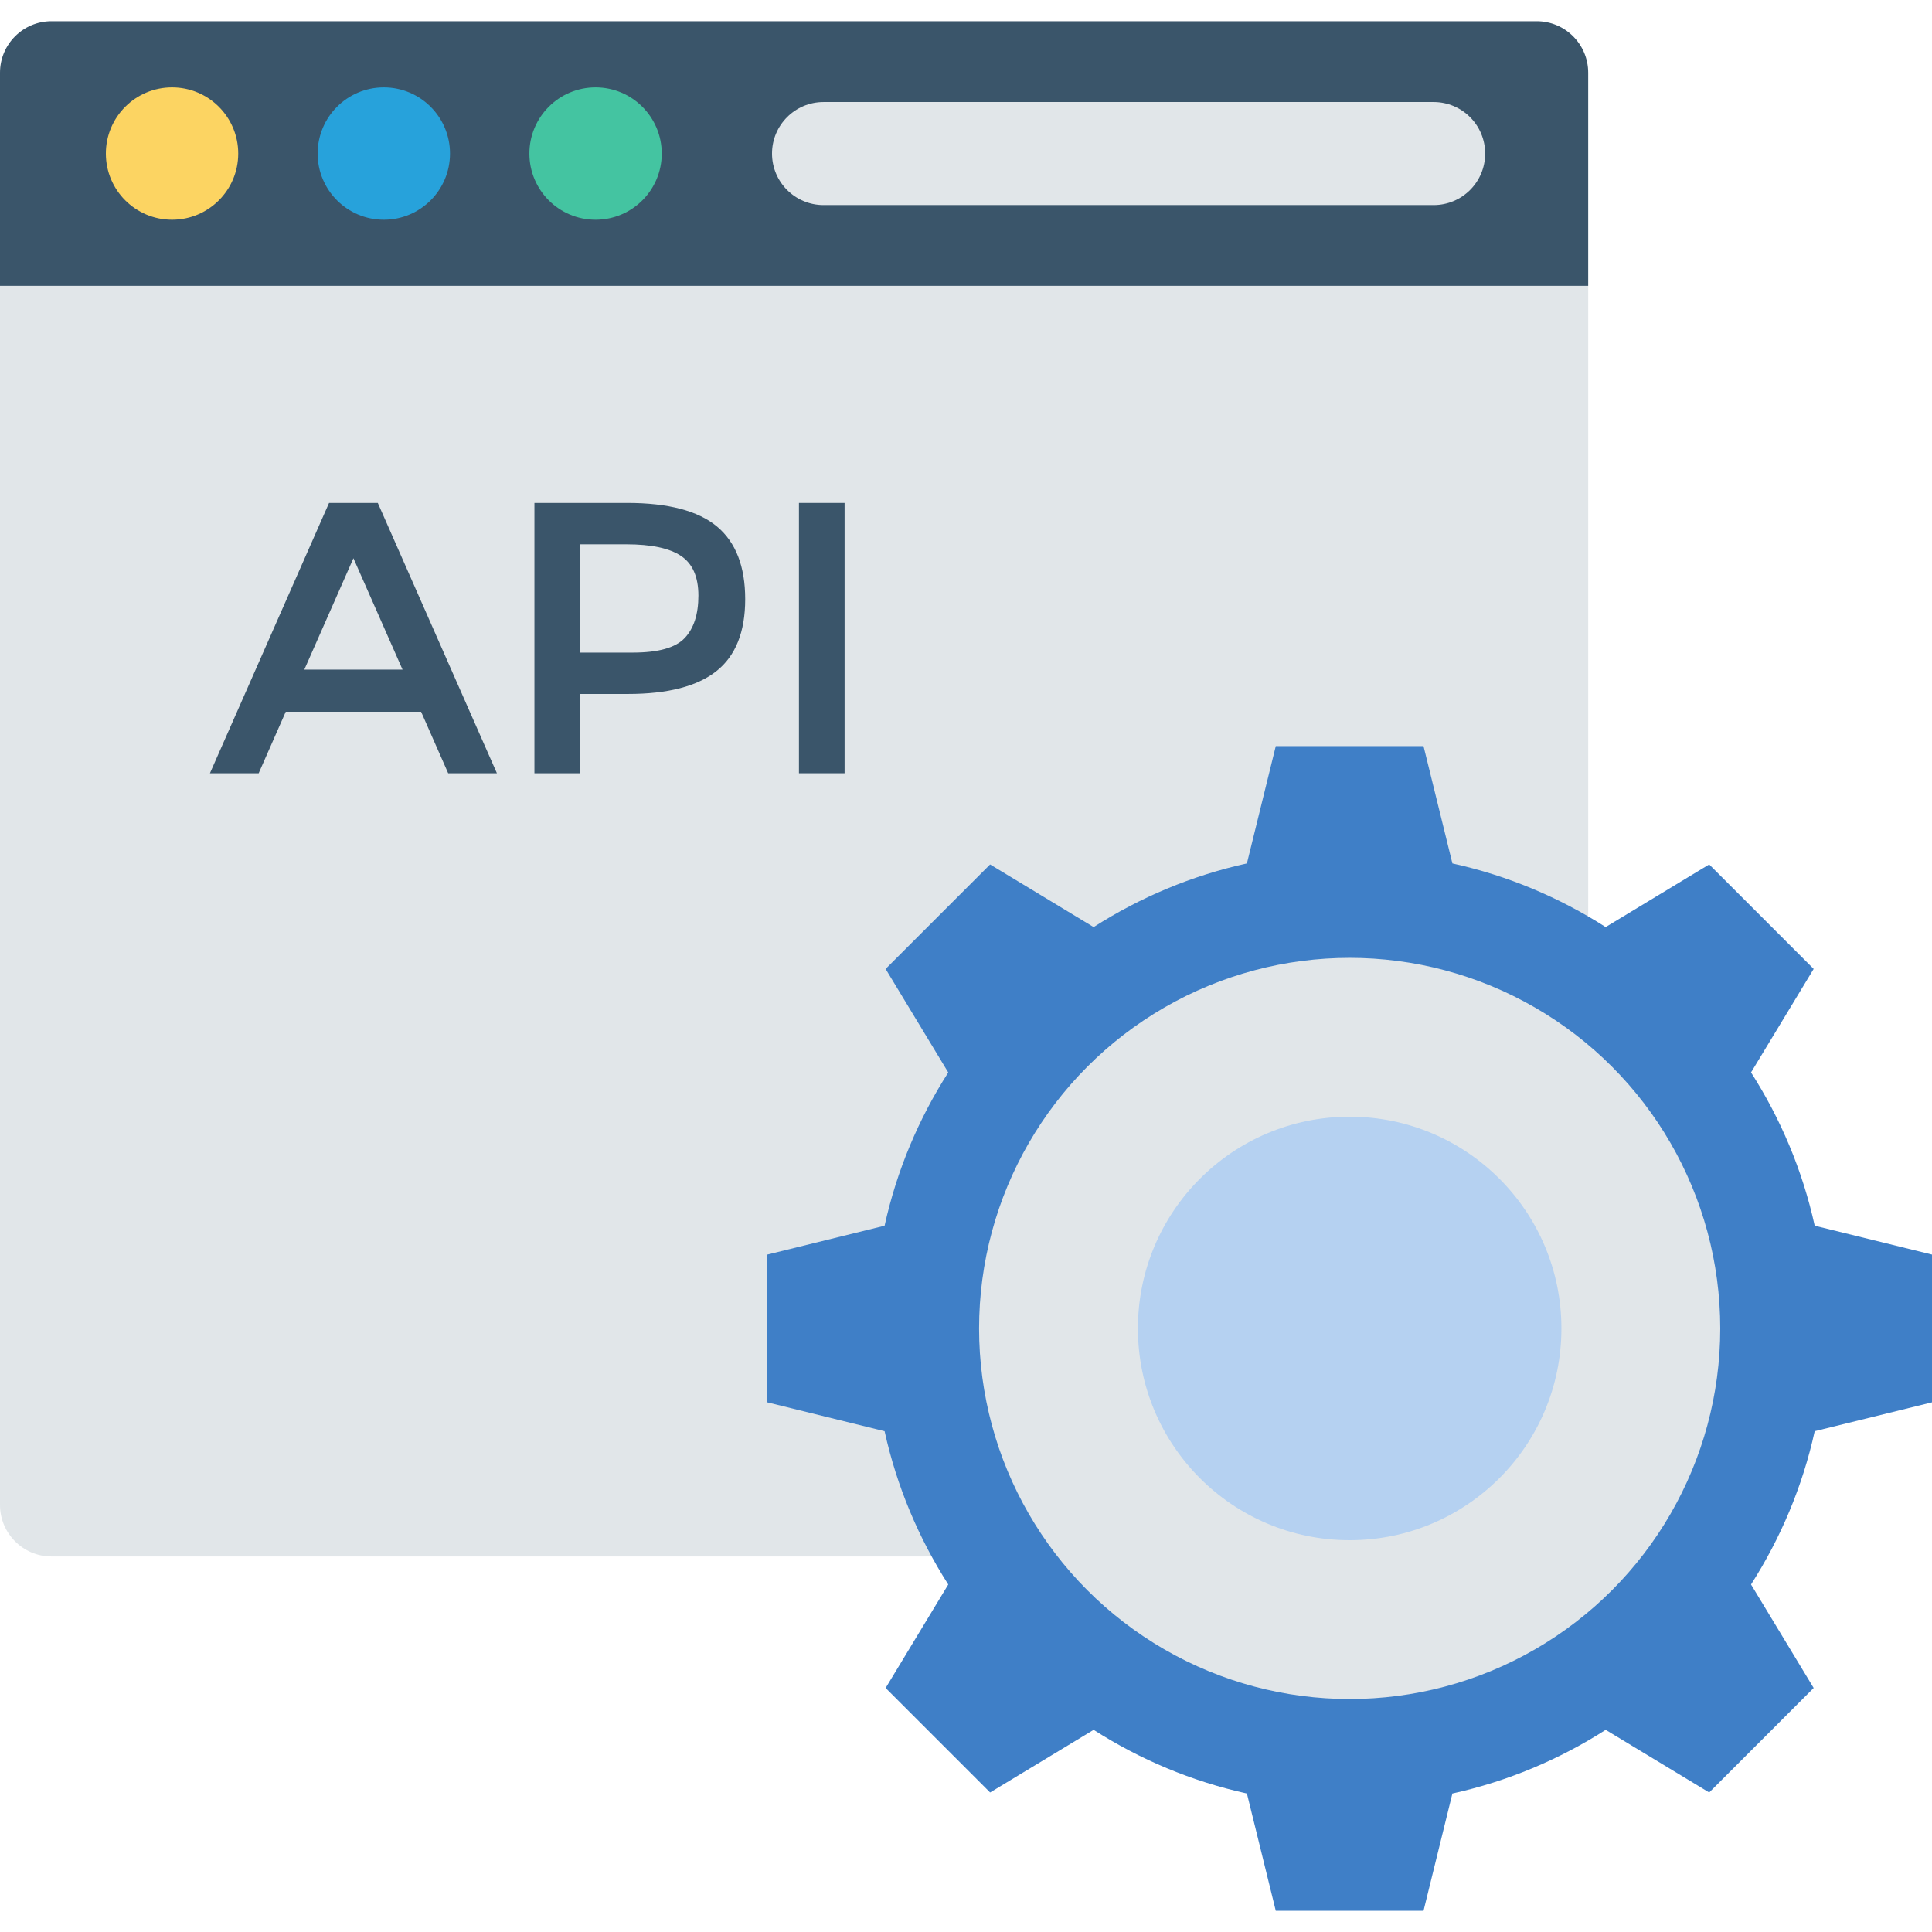
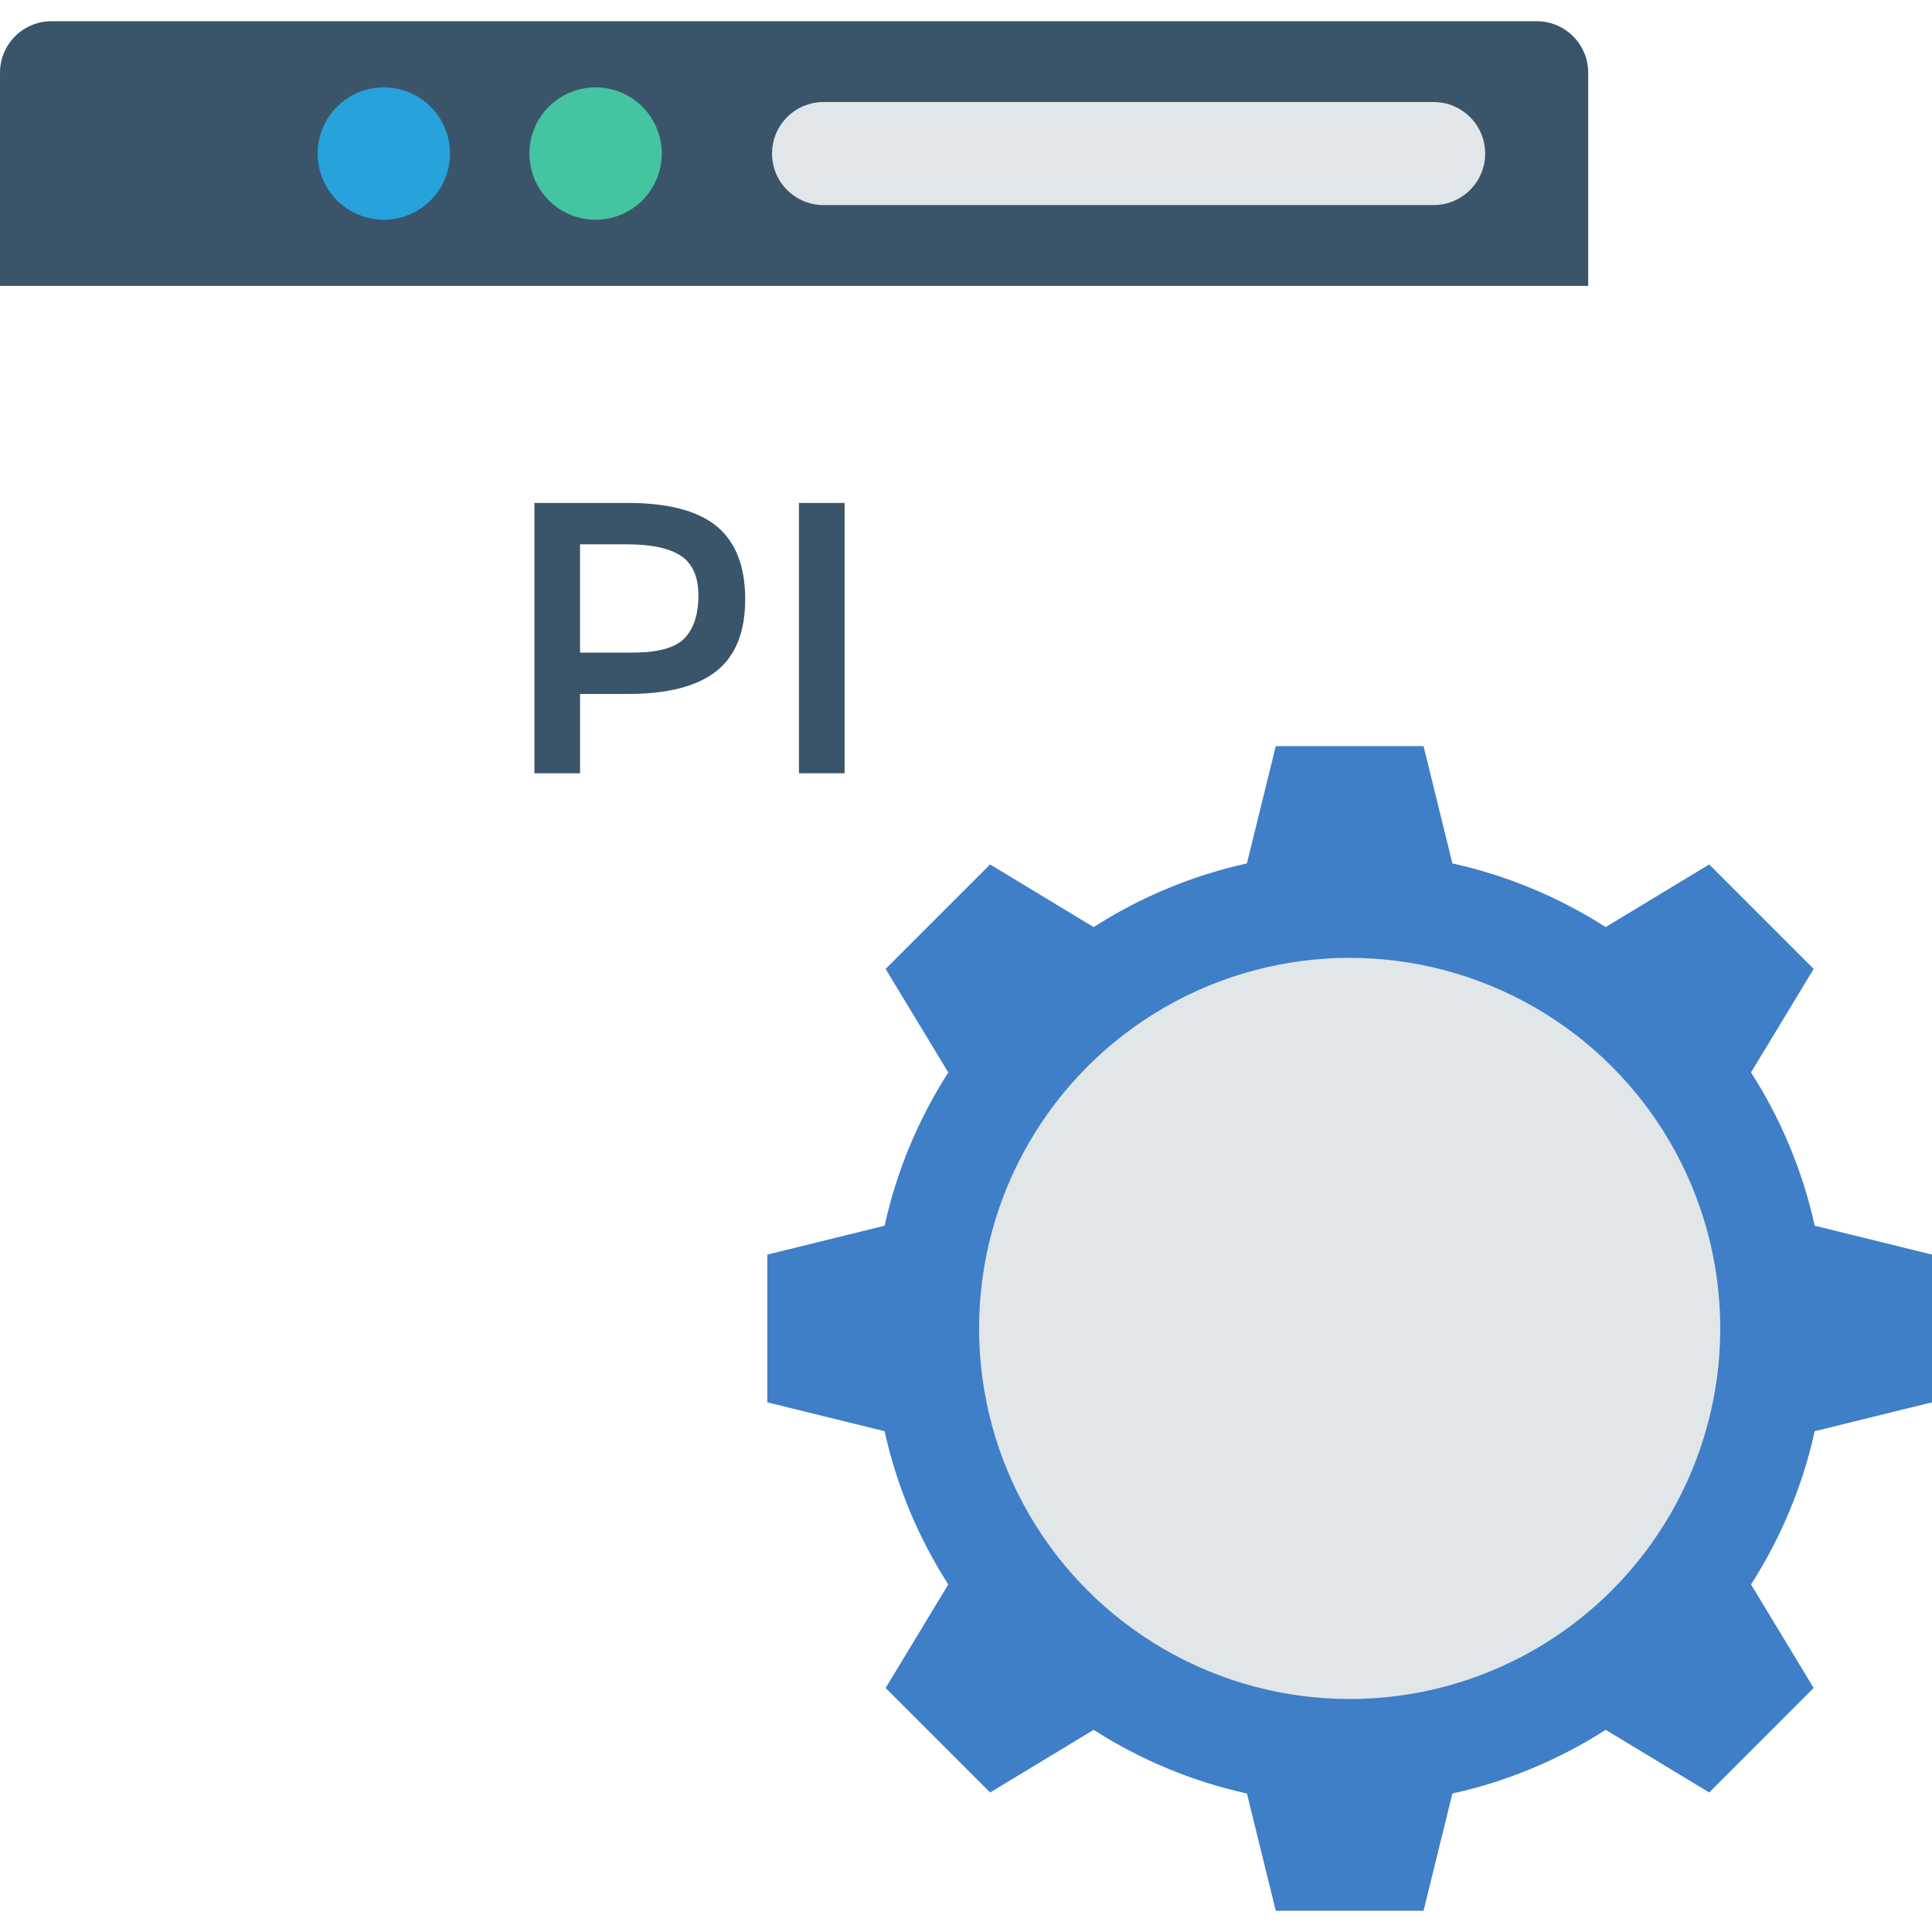
<svg xmlns="http://www.w3.org/2000/svg" version="1.1" id="Capa_1" x="0px" y="0px" viewBox="0 0 468.293 468.293" style="enable-background:new 0 0 468.293 468.293;" xml:space="preserve">
  <path style="fill:#3A556A;" d="M384.96,69.299H0V17.627C0,10.73,5.591,5.139,12.488,5.139h359.984  c6.897,0,12.488,5.591,12.488,12.488V69.299z" />
-   <path style="fill:#E1E6E9;" d="M372.472,377.267H12.488C5.591,377.267,0,371.676,0,364.779V69.299h384.96v295.48  C384.96,371.676,379.369,377.267,372.472,377.267z" />
-   <circle style="fill:#FCD462;" cx="41.703" cy="37.22" r="16.041" />
  <circle style="fill:#27A2DB;" cx="93.034" cy="37.22" r="16.041" />
  <circle style="fill:#44C4A1;" cx="144.359" cy="37.22" r="16.041" />
  <path style="fill:#3f7fc7;" d="M439.864,346.904l28.429-6.996l0-35.814l-28.43-6.996c-2.953-13.419-8.258-25.931-15.431-37.153  l15.181-25.091l-25.325-25.325l-25.093,15.182c-11.221-7.173-23.732-12.476-37.15-15.429l-6.997-28.432h-35.815l-6.997,28.432  c-13.42,2.953-25.931,8.258-37.154,15.431l-25.093-15.181l-25.325,25.326l15.182,25.092c-7.172,11.222-12.477,23.732-15.429,37.15  l-28.431,6.997v35.814l28.431,6.996c2.953,13.419,8.257,25.93,15.43,37.152l-15.18,25.091l25.325,25.325l25.09-15.18  c11.223,7.173,23.735,12.479,37.155,15.431l6.996,28.427h35.815l6.996-28.427c13.421-2.953,25.934-8.258,37.156-15.432  l25.089,15.178l25.324-25.325l-15.18-25.088C431.606,372.837,436.911,360.324,439.864,346.904z" />
  <circle style="fill:#E1E6E9;" cx="327.143" cy="321.998" r="89.825" />
-   <circle style="fill:#b5d1f1;" cx="327.143" cy="321.998" r="51.325" />
  <g>
-     <path style="fill:#3A556A;" d="M69.263,172.518l-6.561,14.906H50.889l28.871-65.523h11.813l28.871,65.523h-11.809l-6.564-14.906   H69.263z M97.573,162.304l-11.905-26.998l-11.905,26.998H97.573z" />
    <path style="fill:#3A556A;" d="M173.784,127.616c4.562,3.814,6.843,9.688,6.843,17.622c0,7.941-2.331,13.755-6.984,17.439   c-4.657,3.685-11.798,5.531-21.421,5.531h-11.622v19.217h-11.062v-65.523h22.497C161.971,121.902,169.222,123.809,173.784,127.616z    M165.957,154.66c2.216-2.342,3.326-5.775,3.326-10.306c0-4.531-1.408-7.736-4.219-9.612c-2.811-1.877-7.217-2.807-13.217-2.807   h-11.249v26.243h12.843C159.564,158.176,163.737,157.009,165.957,154.66z" />
    <path style="fill:#3A556A;" d="M193.656,121.902h11.062v65.523h-11.062V121.902z" />
  </g>
  <path style="fill:#E1E6E9;" d="M347.497,49.707H199.617c-6.897,0-12.488-5.591-12.488-12.488v0c0-6.897,5.591-12.488,12.488-12.488  h147.879c6.897,0,12.488,5.591,12.488,12.488v0C359.984,44.116,354.393,49.707,347.497,49.707z" />
  <g>
</g>
  <g>
</g>
  <g>
</g>
  <g>
</g>
  <g>
</g>
  <g>
</g>
  <g>
</g>
  <g>
</g>
  <g>
</g>
  <g>
</g>
  <g>
</g>
  <g>
</g>
  <g>
</g>
  <g>
</g>
  <g>
</g>
</svg>